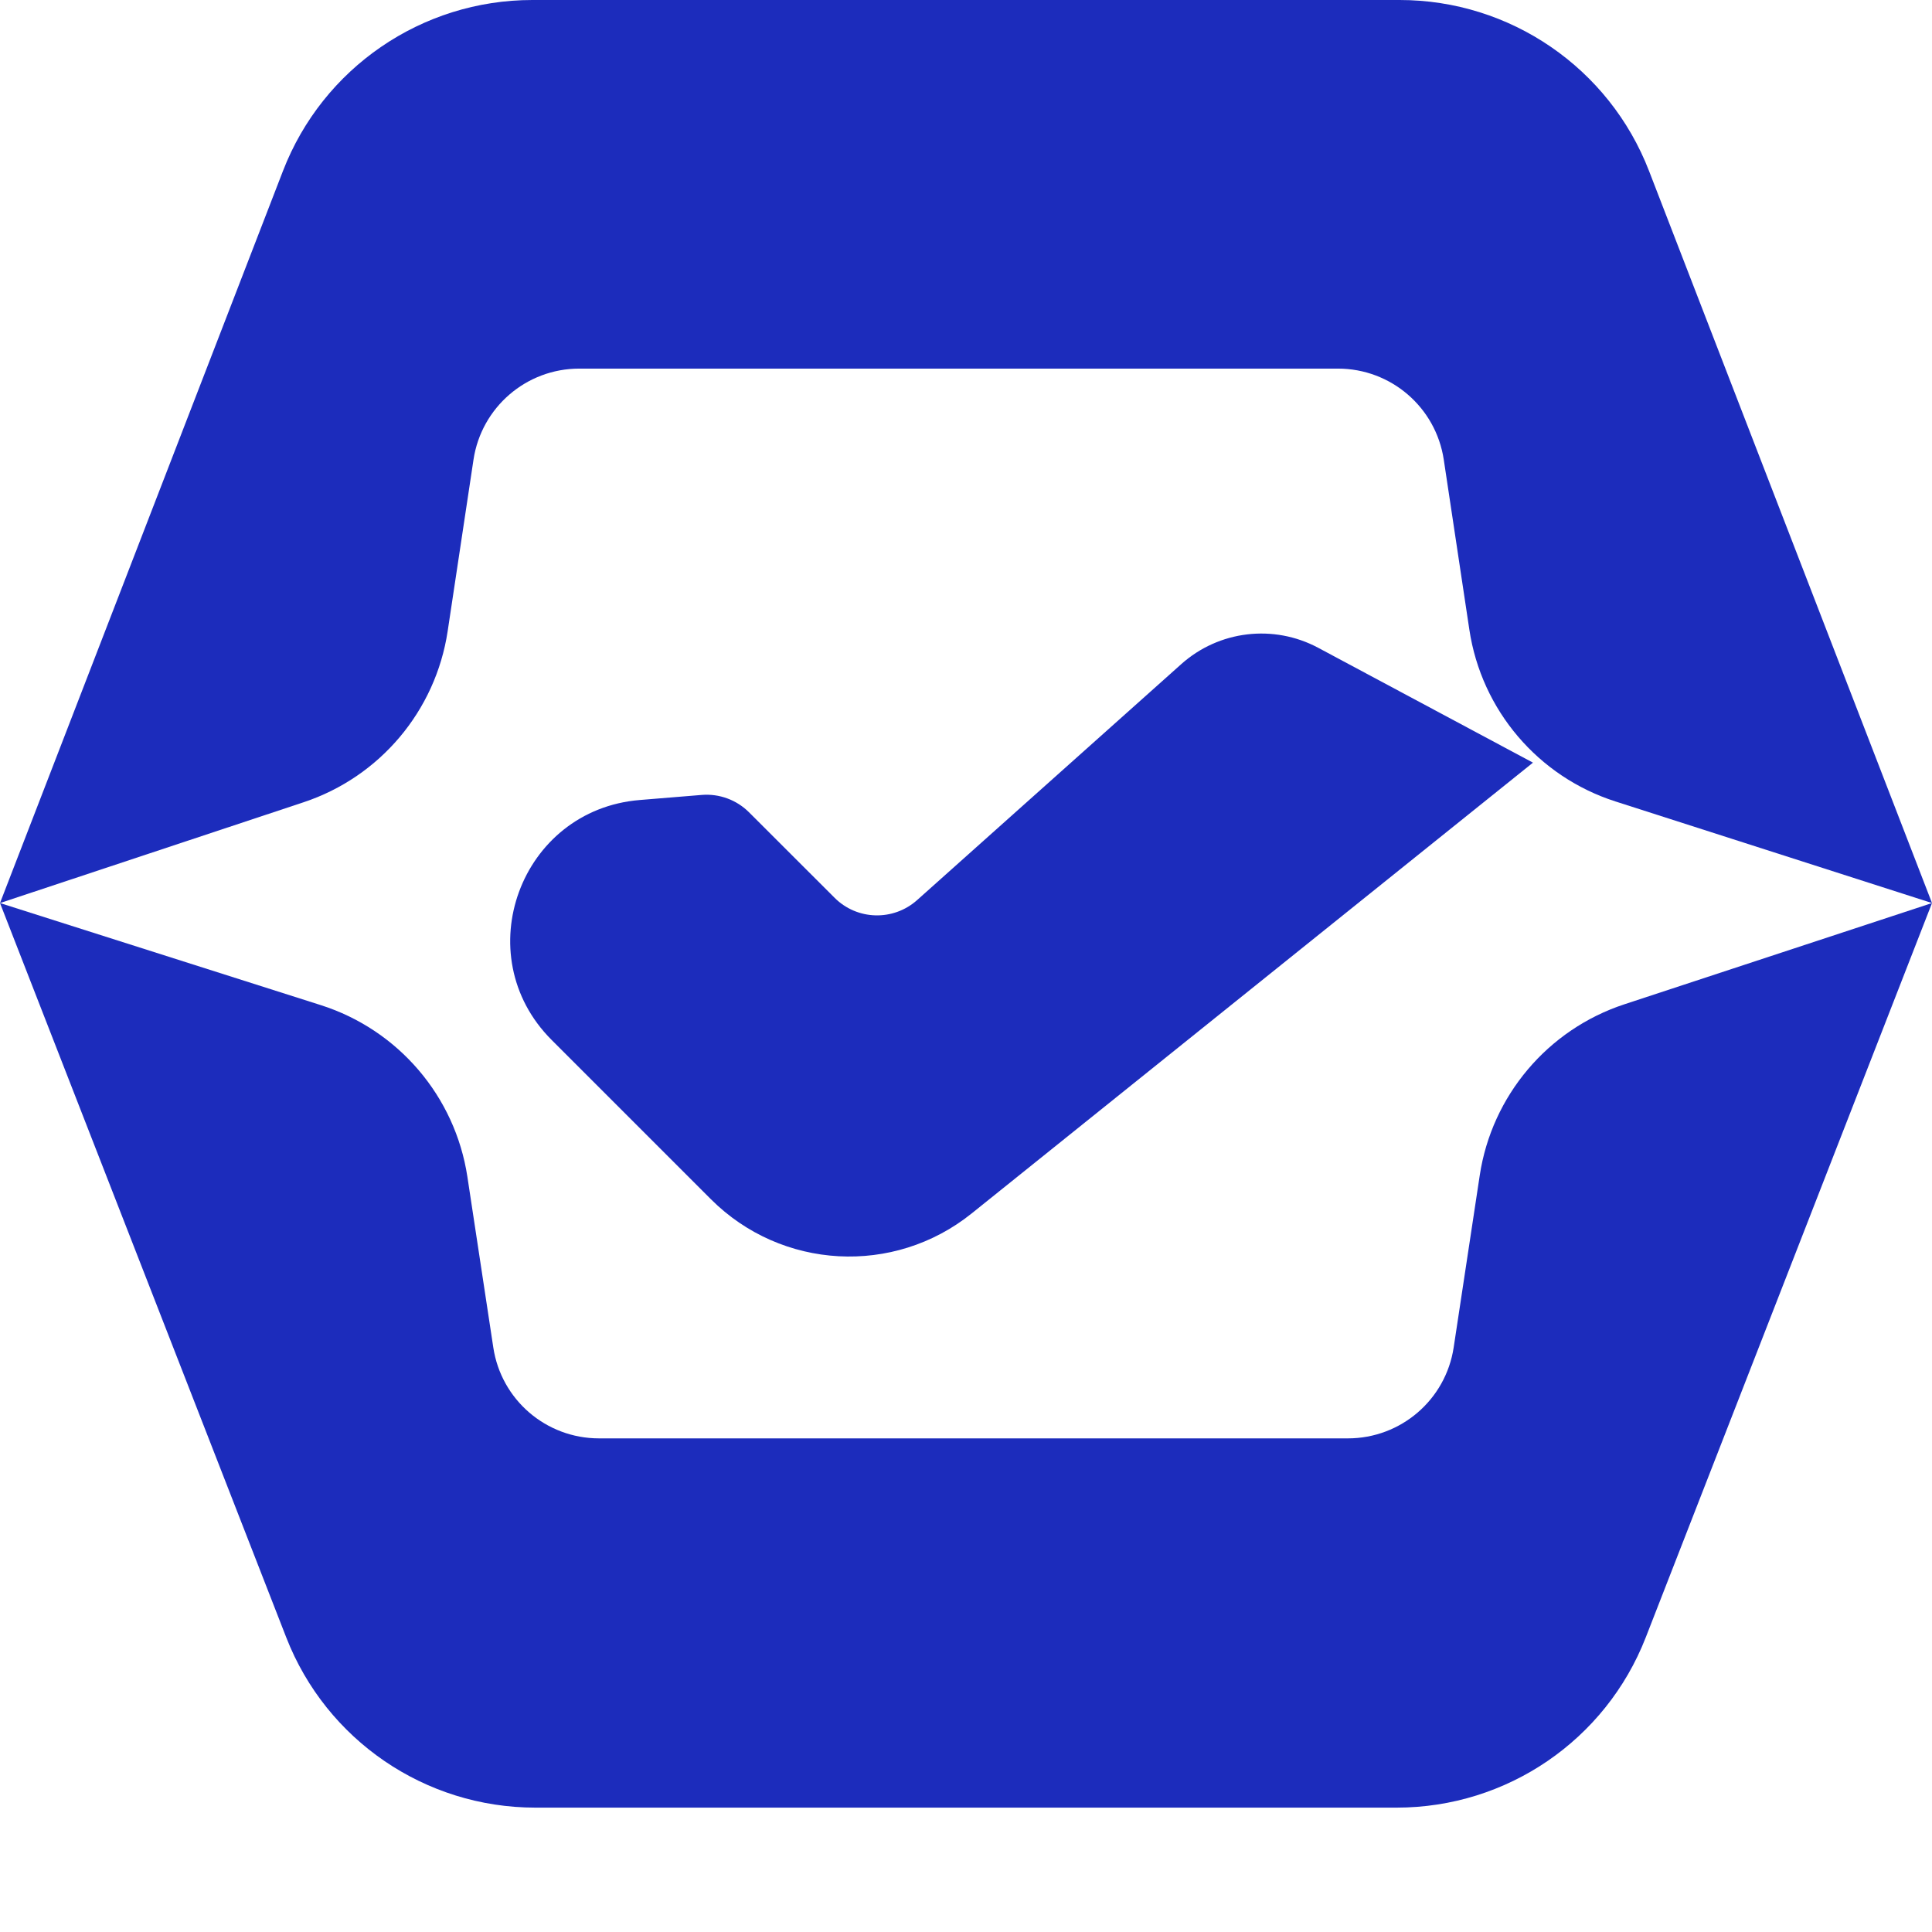
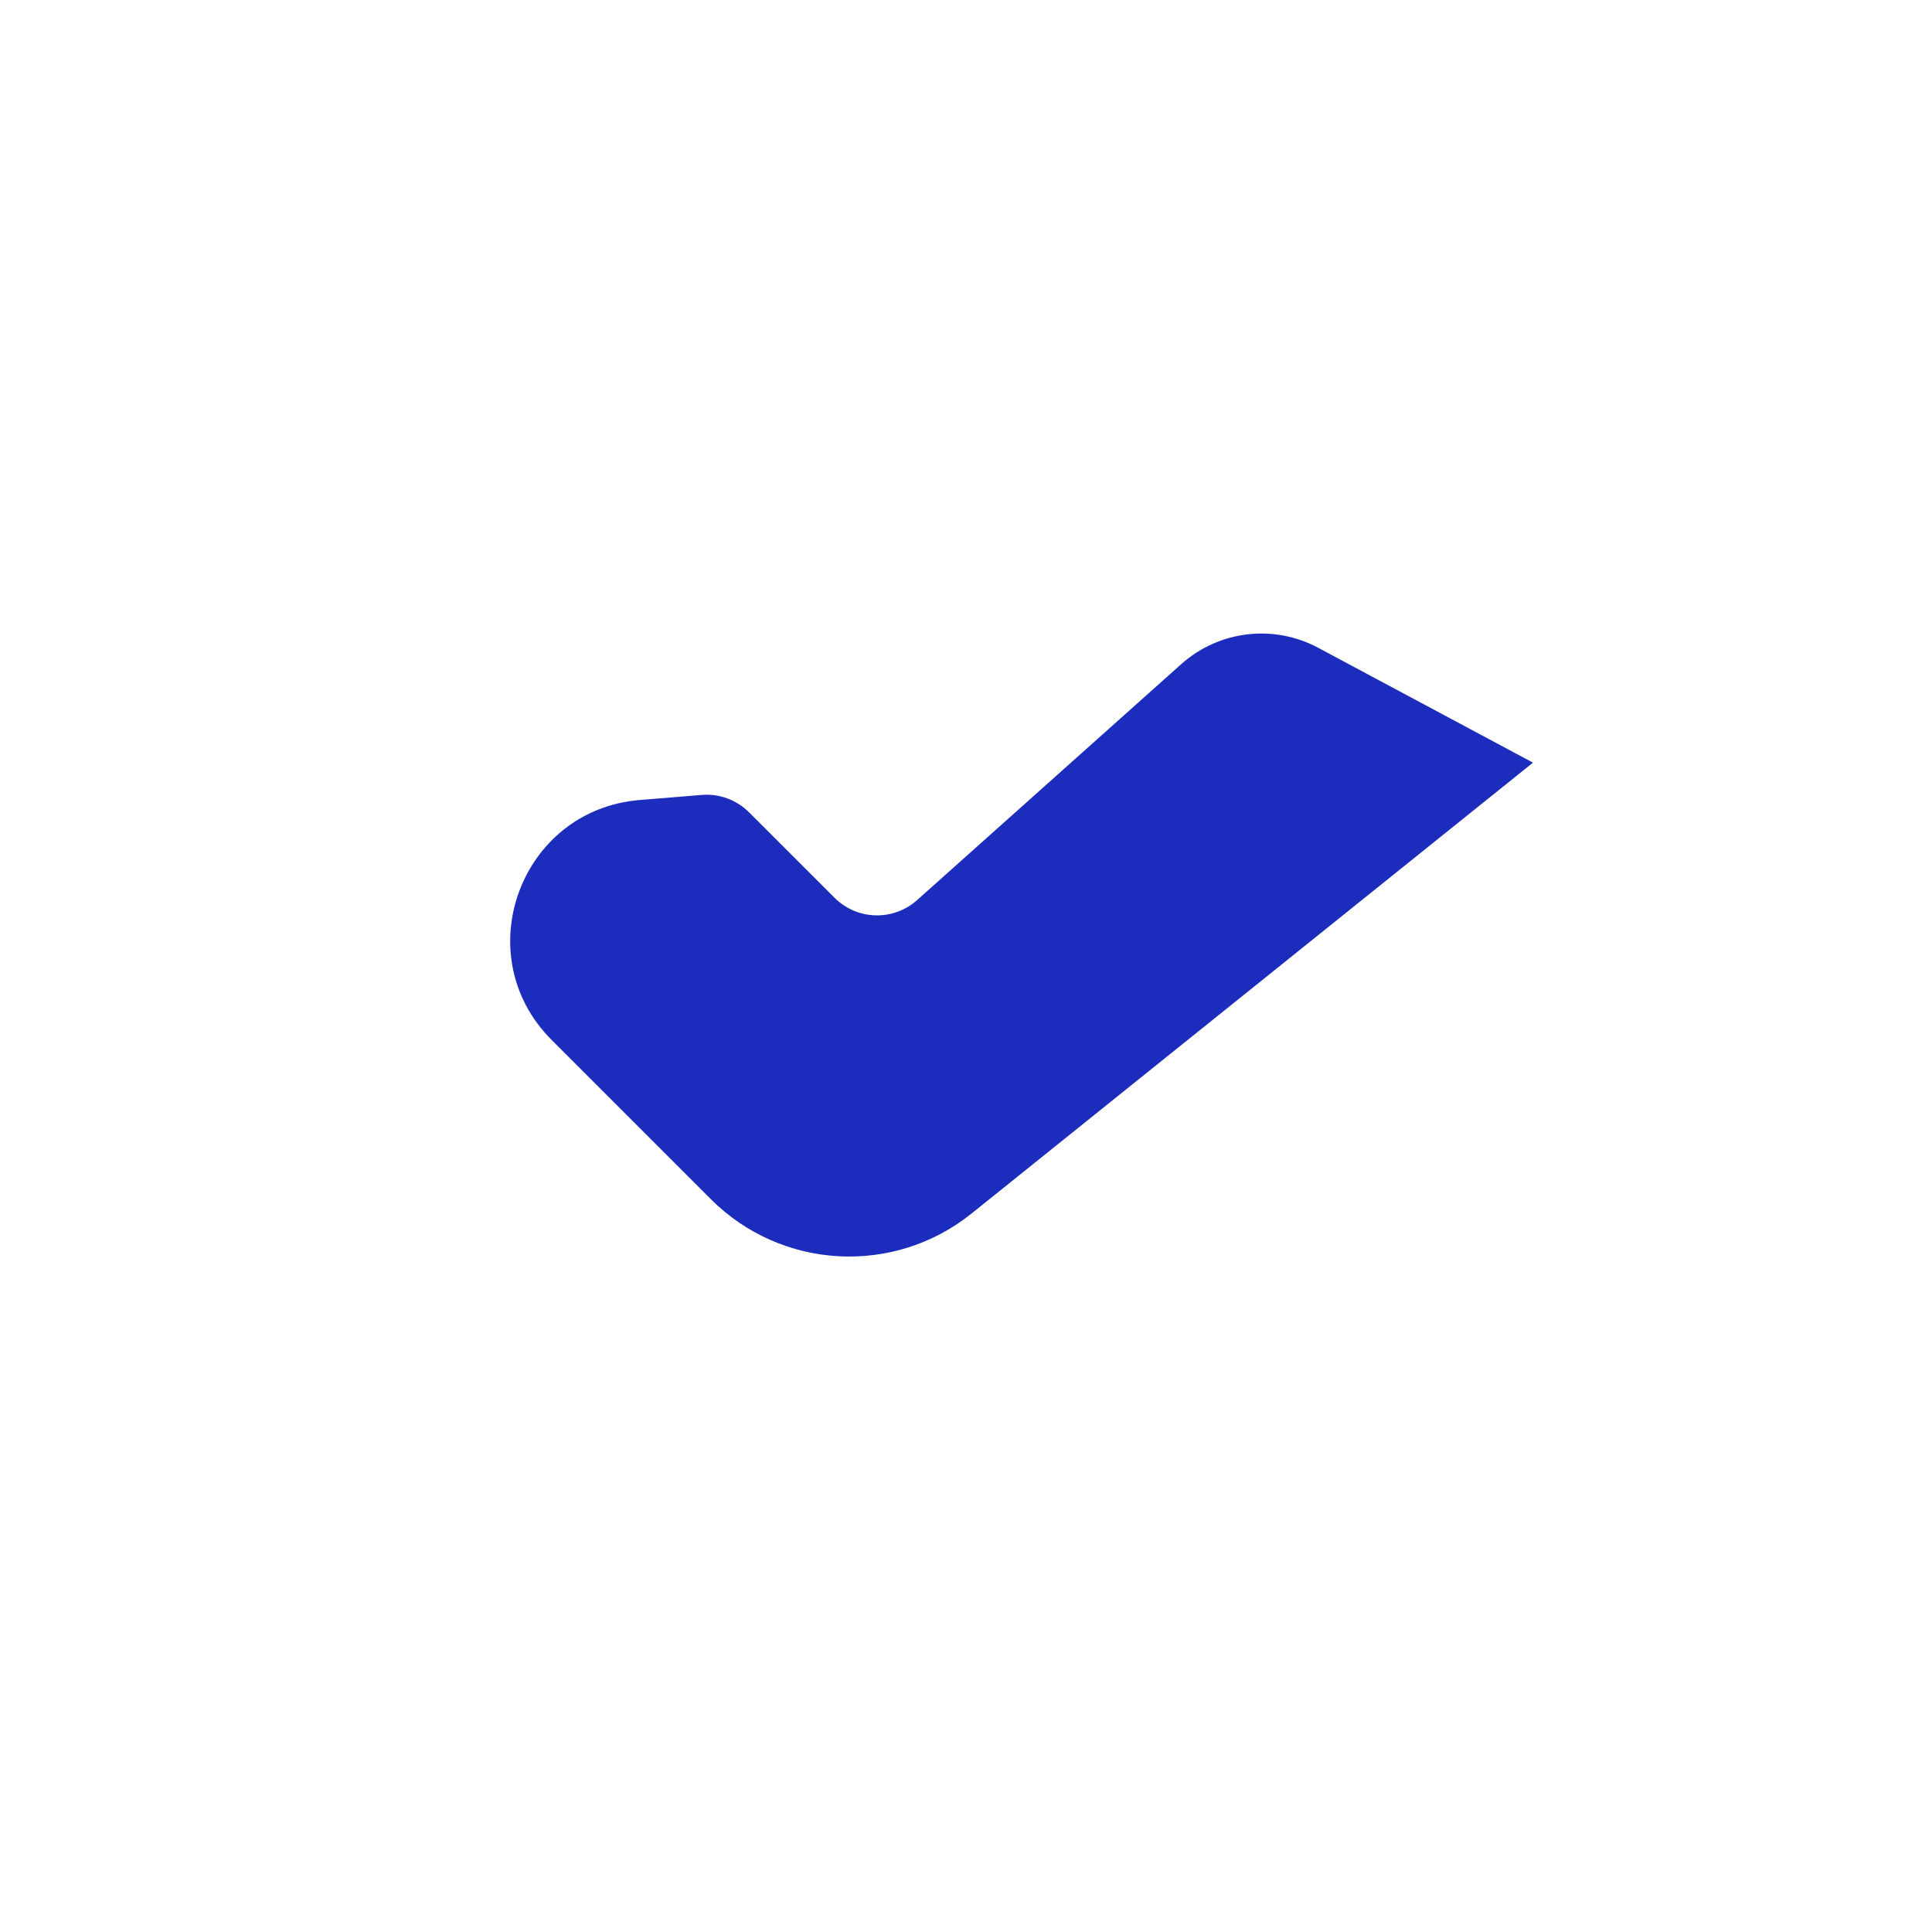
<svg xmlns="http://www.w3.org/2000/svg" width="24" height="24" viewBox="0 0 24 24" fill="none">
  <path d="M6.853 12.919L8.832 14.898C9.709 15.774 11.104 15.85 12.07 15.074L19.043 9.474L16.375 8.047C15.821 7.751 15.142 7.832 14.674 8.25L11.393 11.181C11.097 11.445 10.647 11.433 10.367 11.152L9.305 10.091C9.15 9.936 8.935 9.857 8.716 9.875L7.948 9.938C6.462 10.059 5.798 11.865 6.853 12.919Z" fill="#1C2CBC" />
-   <path d="M6.65 22.455L17.35 22.455C18.719 22.455 19.947 21.616 20.444 20.341L24 11.218L20.178 12.476C19.227 12.789 18.532 13.611 18.382 14.6L18.058 16.739C17.959 17.389 17.401 17.868 16.744 17.868L7.441 17.868C6.784 17.868 6.226 17.389 6.128 16.739L5.806 14.618C5.654 13.619 4.948 12.793 3.985 12.486L0 11.218L3.556 20.341C4.053 21.616 5.281 22.455 6.65 22.455Z" fill="#1C2CBC" />
-   <path d="M17.387 0L6.613 0C5.24 0 4.009 0.844 3.515 2.124L0 11.218L3.771 9.966C4.72 9.651 5.412 8.829 5.561 7.841L5.882 5.71C5.98 5.06 6.538 4.579 7.195 4.579H16.621C17.279 4.579 17.837 5.06 17.935 5.71L18.253 7.823C18.403 8.821 19.107 9.648 20.068 9.956L24 11.218L20.485 2.124C19.991 0.844 18.759 0 17.387 0Z" fill="#1C2CBC" />
</svg>